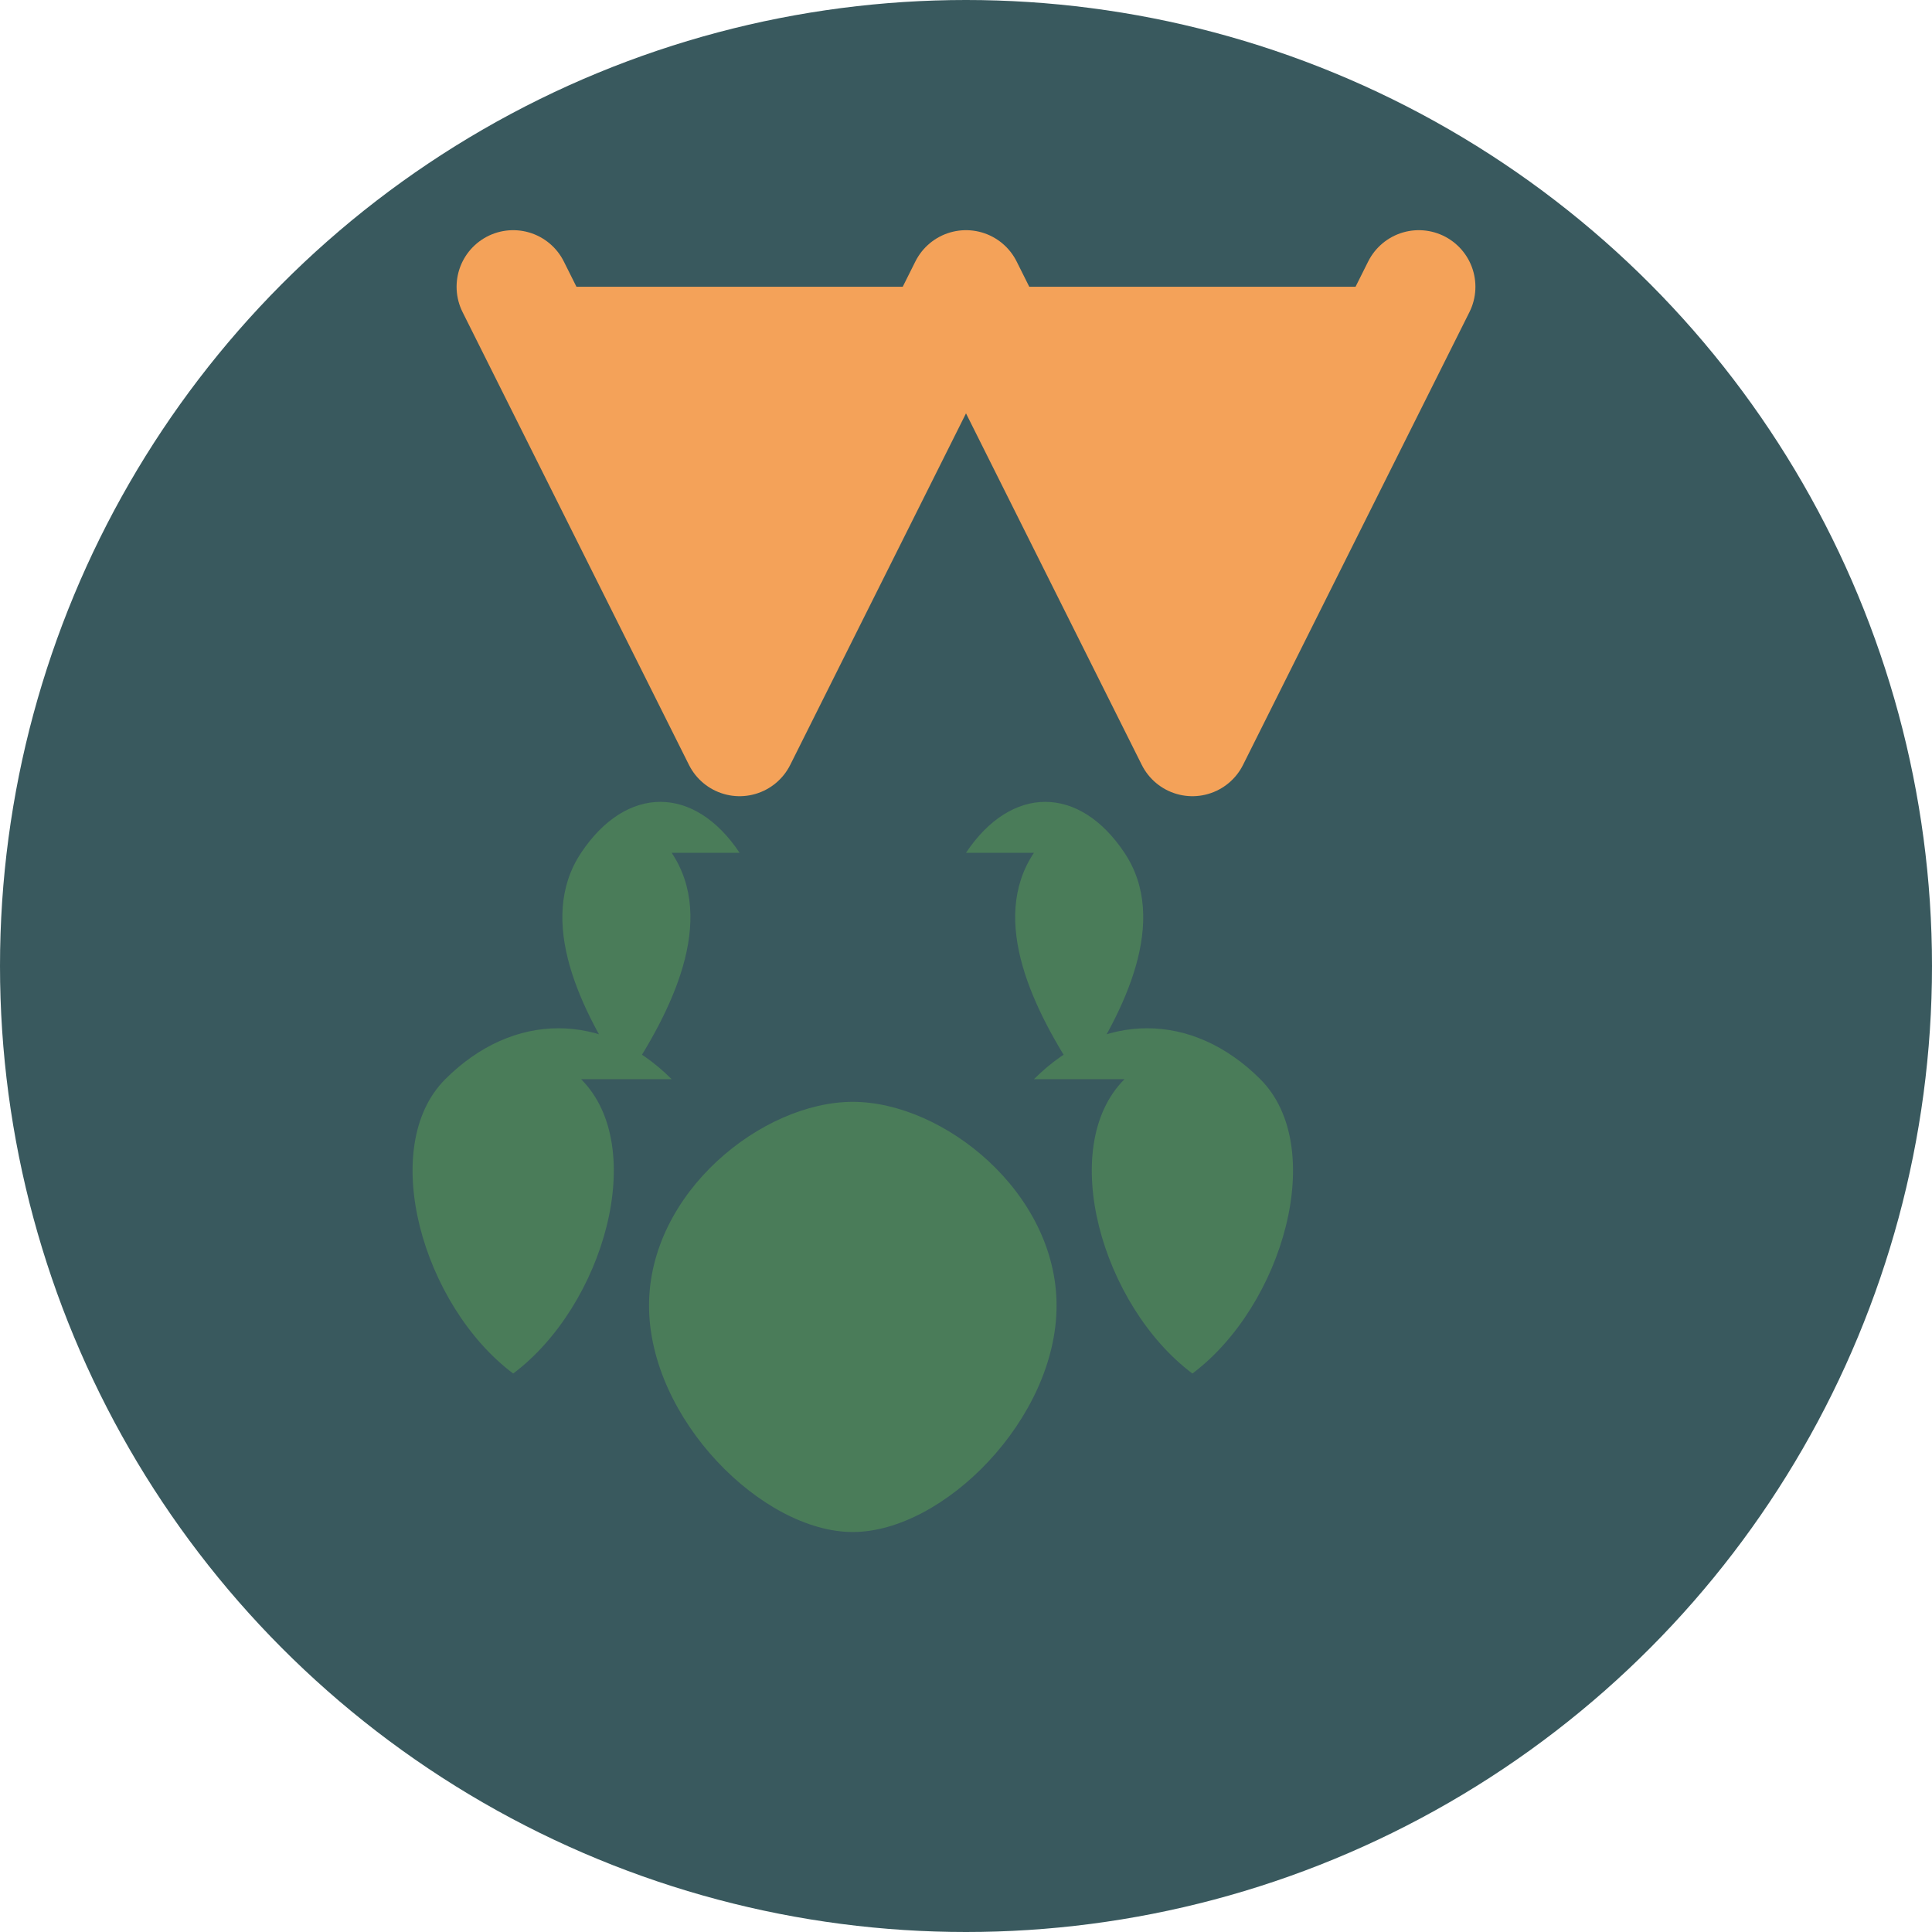
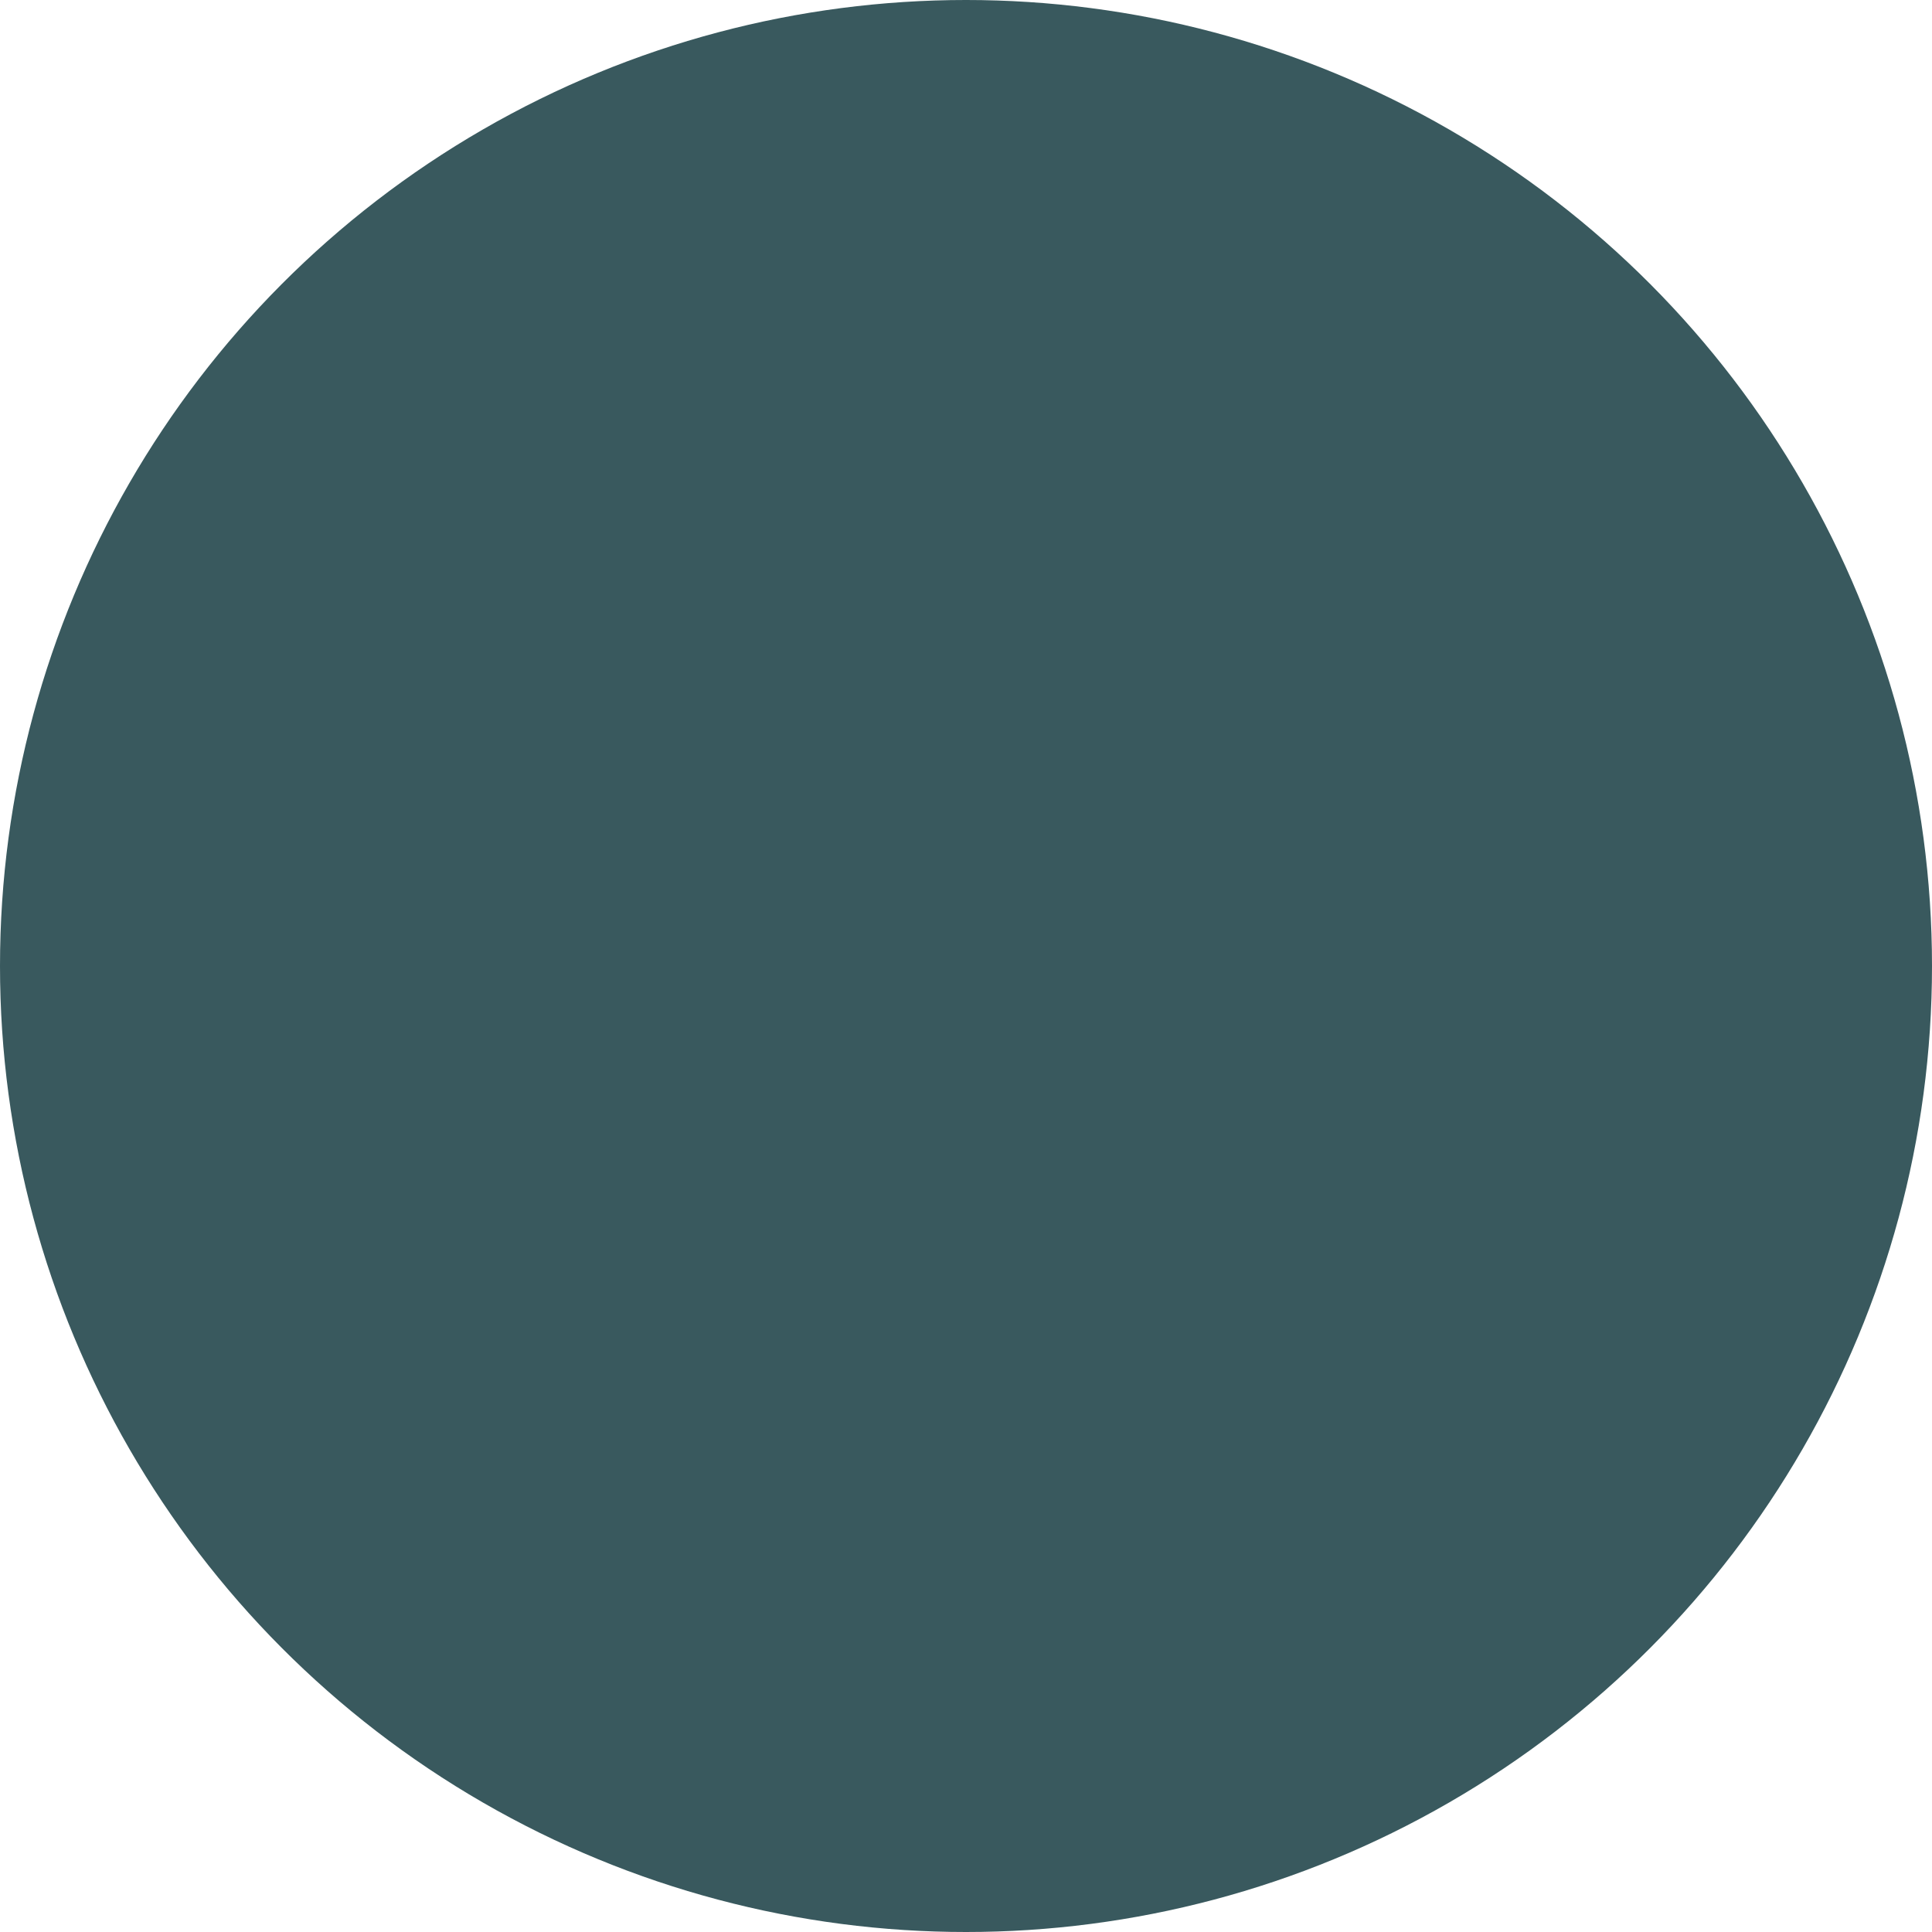
<svg xmlns="http://www.w3.org/2000/svg" width="64" height="64">
  <style>
    .primary { fill: #4a7c59; }
    .secondary { fill: #39595e; }
    .accent { fill: #f4a259; }
  </style>
  <circle class="secondary" cx="32" cy="32" r="32" />
  <g transform="translate(32, 32) scale(0.75)">
-     <path class="primary" d="M0,-5 C2,-8 5,-8 7,-5 C9,-2 7,2 5,5 C3,2 1,-2 3,-5 M-10,-5 C-12,-8 -15,-8 -17,-5 C-19,-2 -17,2 -15,5 C-13,2 -11,-2 -13,-5 M-13,5 C-16,2 -20,2 -23,5 C-26,8 -24,15 -20,18 C-16,15 -14,8 -17,5 M3,5 C6,2 10,2 13,5 C16,8 14,15 10,18 C6,15 4,8 7,5 M-5,6 C-1,6 4,10 4,15 C4,20 -1,25 -5,25 C-9,25 -14,20 -14,15 C-14,10 -9,6 -5,6" />
-     <path class="accent" d="M-20,-30 L-10,-10 L0,-30 L10,-10 L20,-30" stroke="#f4a259" stroke-width="5" fill="none" stroke-linecap="round" stroke-linejoin="round" />
-   </g>
+     </g>
</svg>